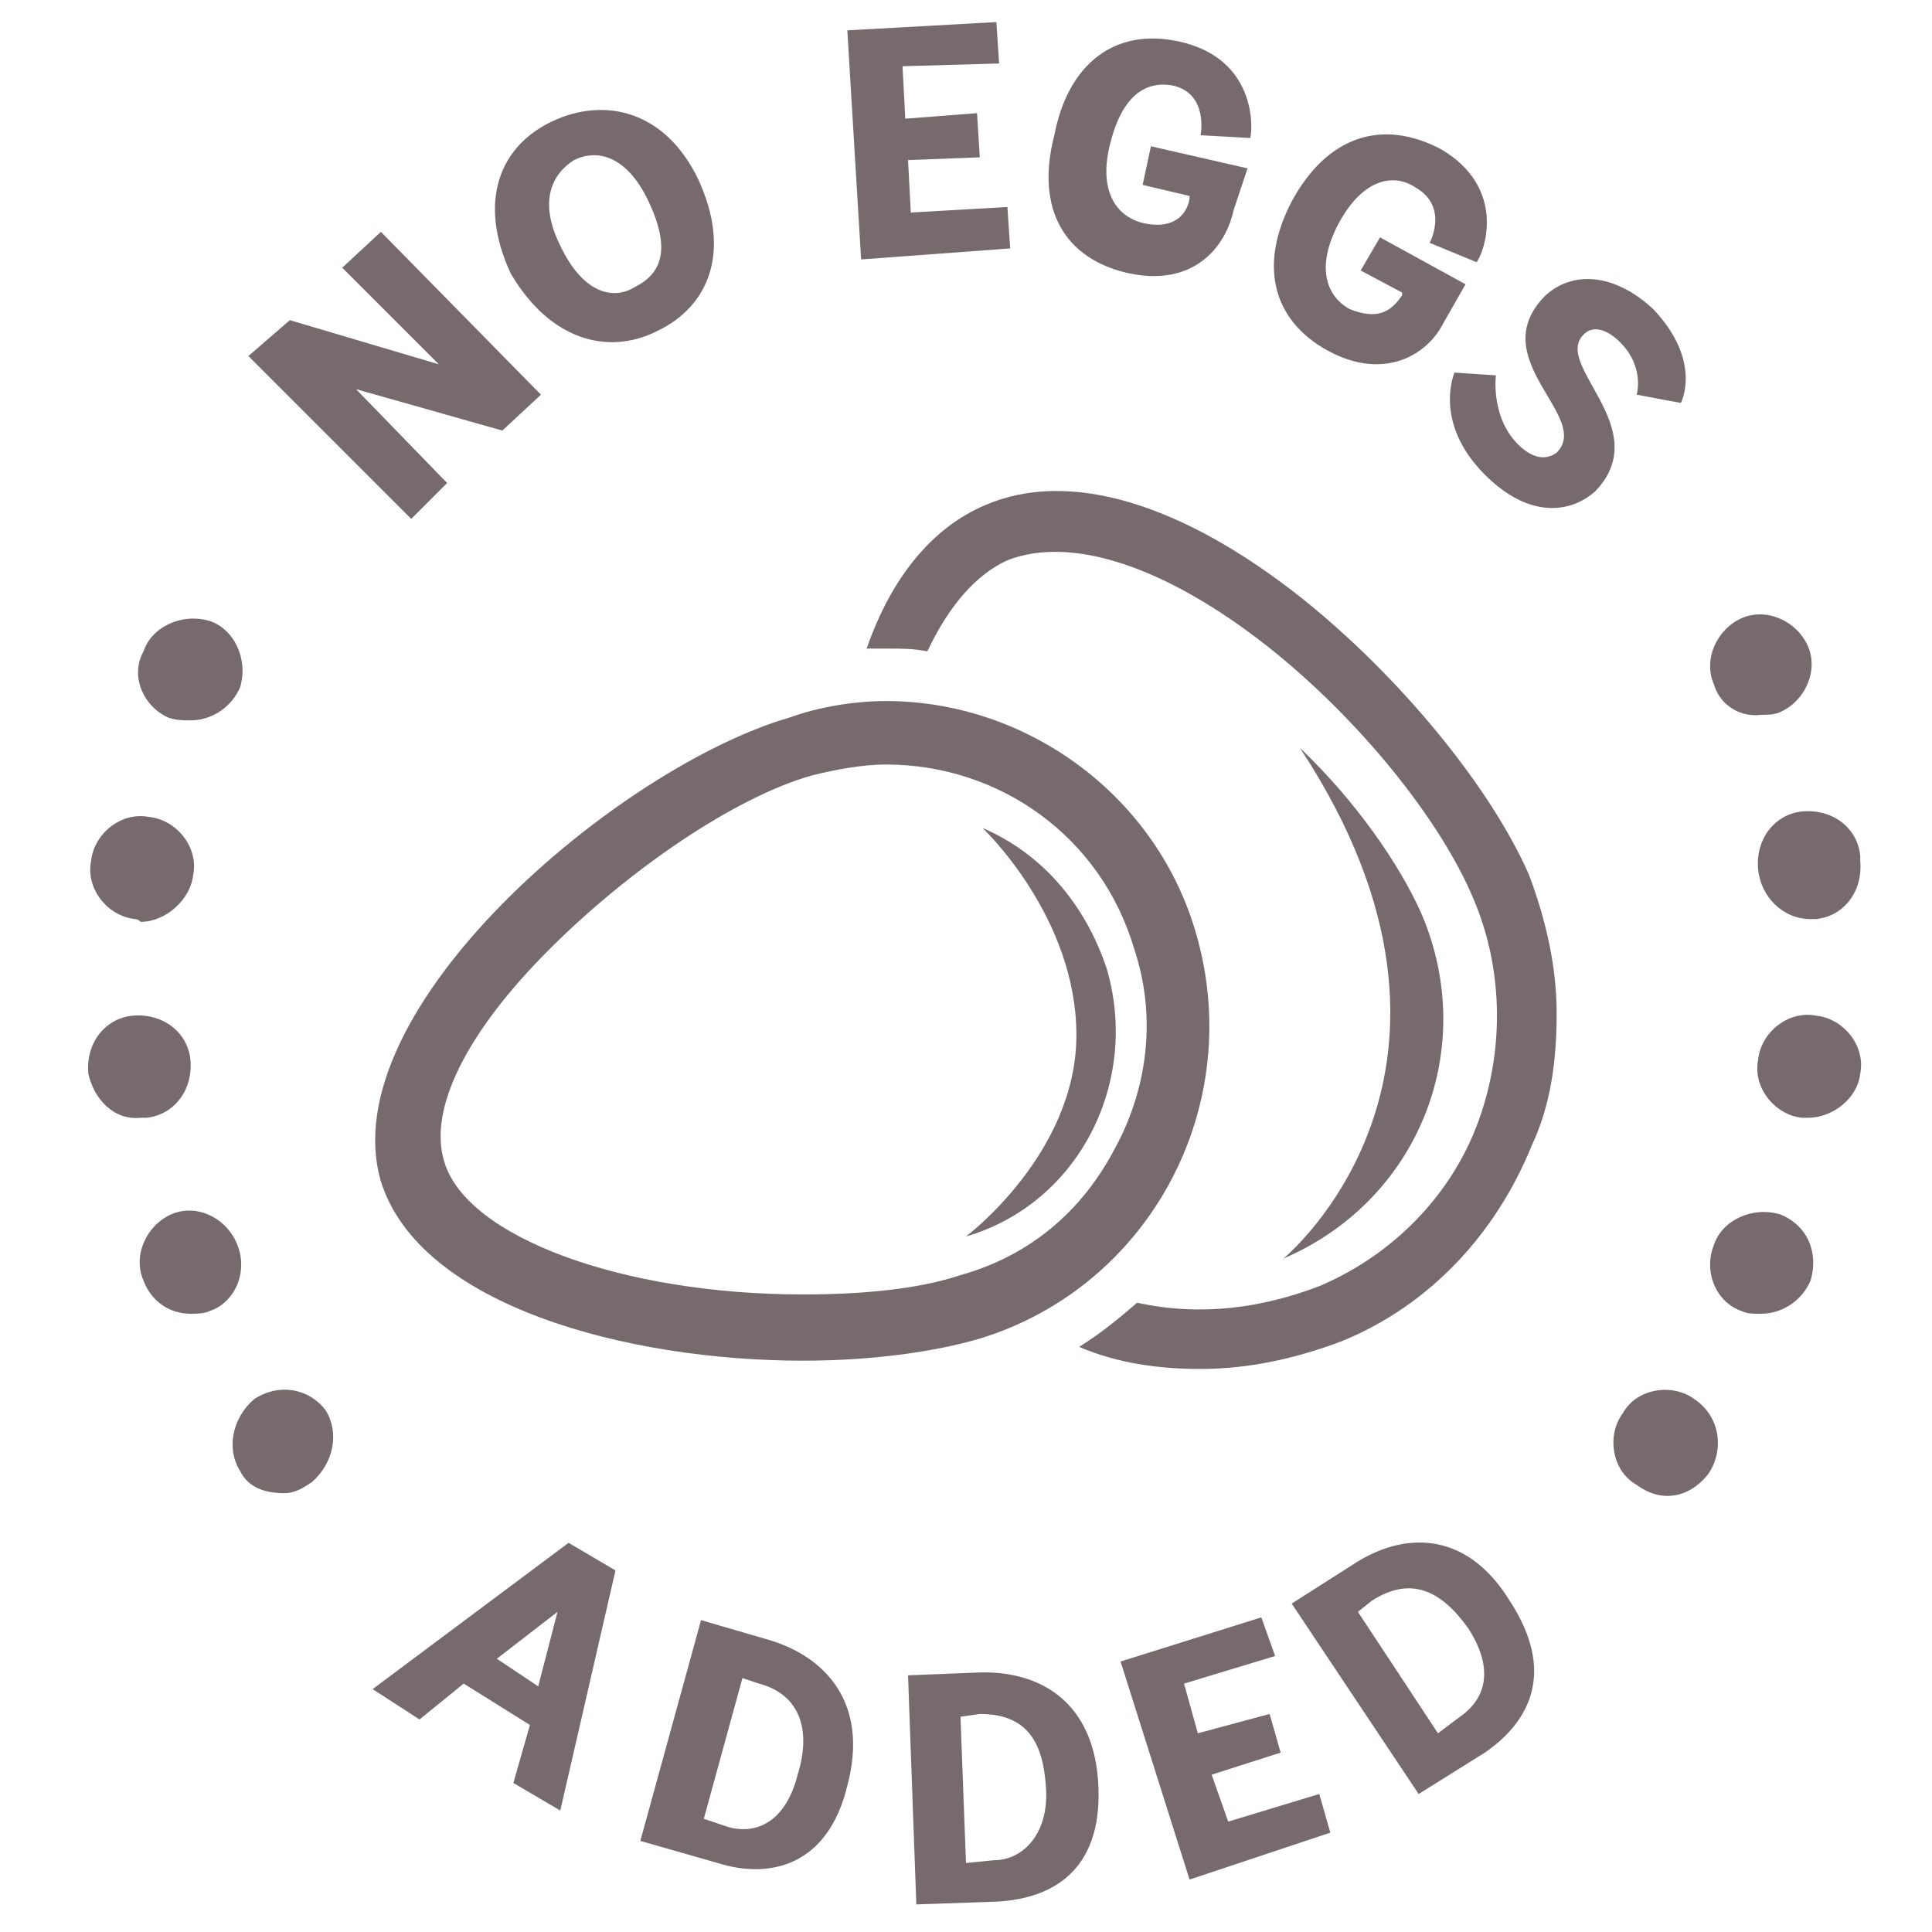
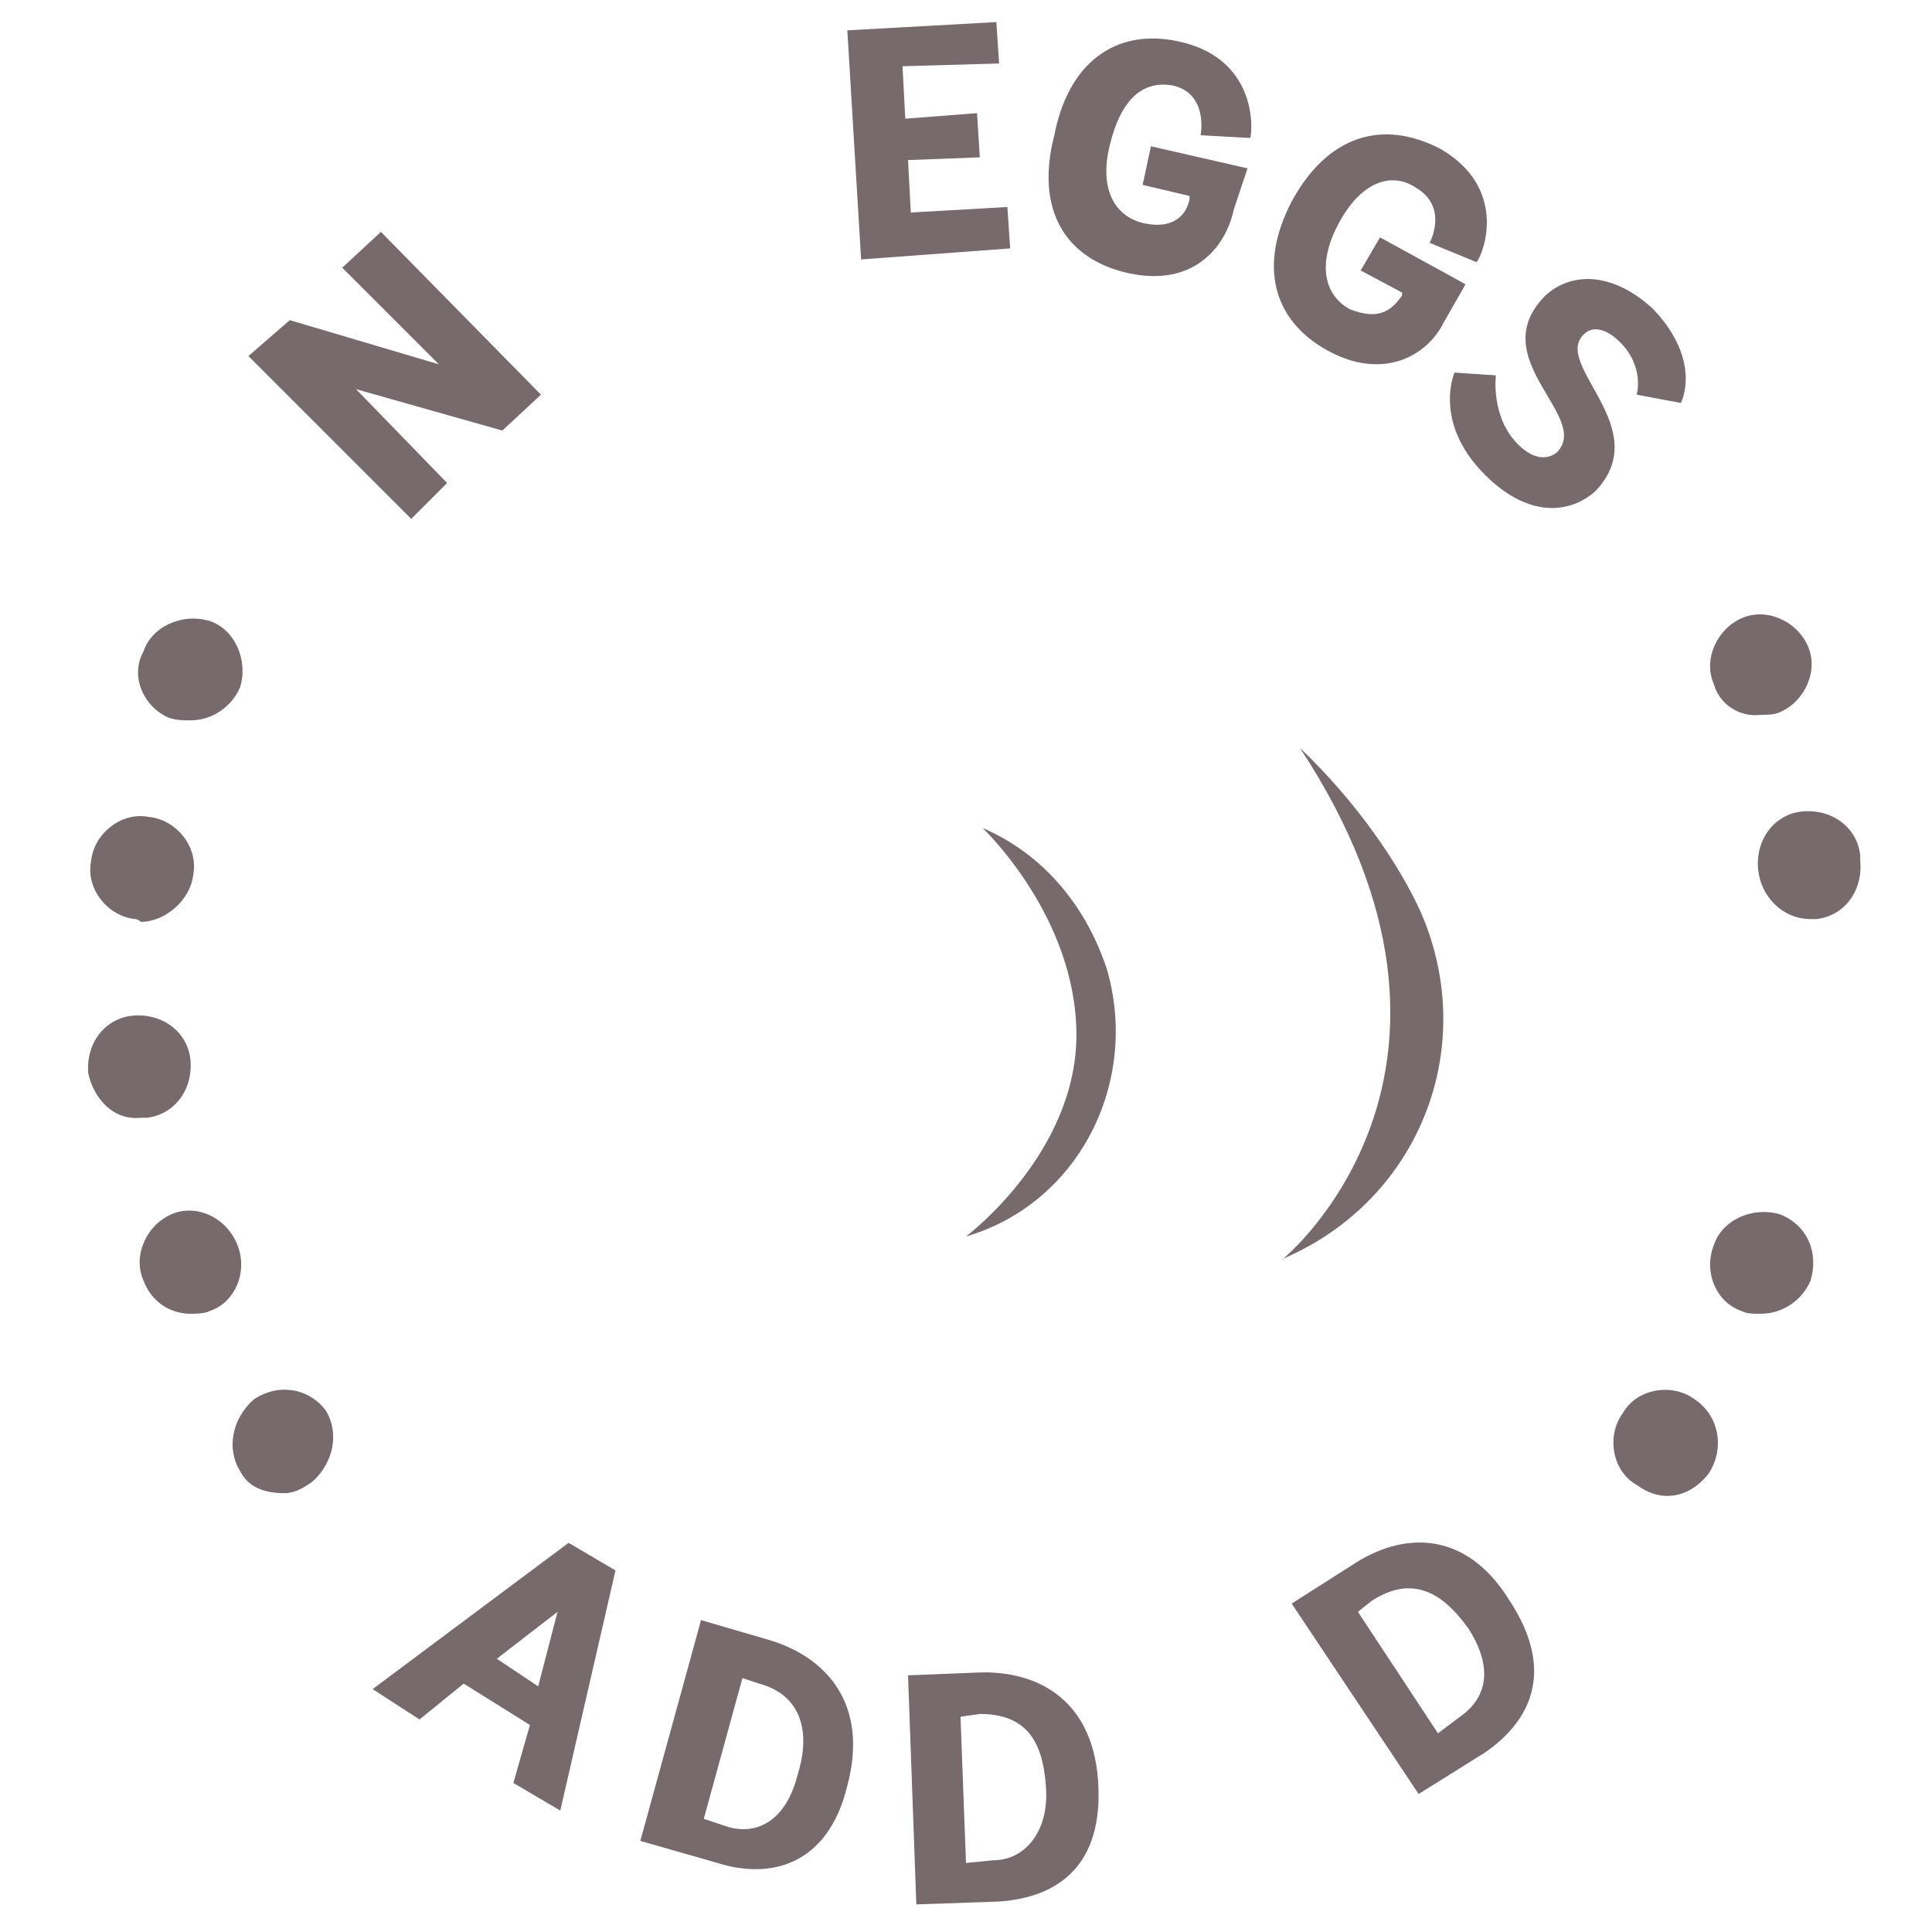
<svg xmlns="http://www.w3.org/2000/svg" width="70" height="70" viewBox="0 0 70 70">
  <path fill="#776A6D" d="M13.5,61.2l1.7,1.1l1.6-1.3l2.4,1.5l-0.6,2.1l1.7,1l2-8.7l-1.7-1L13.5,61.2z M19.5,61.1l-1.5-1l2.2-1.7  L19.5,61.1z" />
  <path fill="#776A6D" d="M27.8,59.4l-2.4-0.7l-2.2,8l2.8,0.8c1.9,0.6,4,0.1,4.7-2.8C31.5,61.7,29.9,60,27.8,59.4z M28.9,64.3  c-0.4,1.6-1.4,2.2-2.5,1.9l-0.9-0.3l1.4-5.1l0.6,0.2C29,61.4,29.4,62.7,28.9,64.3z" />
  <path fill="#776A6D" d="M35.4,60.6l-2.5,0.1l0.3,8.3l2.9-0.1c2-0.1,3.8-1.1,3.7-4.1C39.7,61.6,37.6,60.5,35.4,60.6z M36,67.4L35,67.5  l-0.2-5.3l0.7-0.1c1.7,0,2.3,1,2.4,2.7C38,66.4,37.1,67.4,36,67.4z" />
-   <polygon fill="#776A6D" points="44.5,66 43.9,64.3 46.4,63.5 46,62.1 43.4,62.8 42.9,61 46.2,60 45.7,58.6 40.6,60.2 43.1,68.1  48.2,66.4 47.8,65 " />
  <path fill="#776A6D" d="M49,56.7l-2.2,1.4l4.6,6.9l2.4-1.5c1.6-1.1,2.6-2.9,0.9-5.5C53.1,55.4,50.8,55.5,49,56.7z M52.9,62.2l-0.8,0.6  l-2.9-4.4l0.5-0.4c1.4-0.9,2.5-0.4,3.5,1C54.1,60.4,53.9,61.5,52.9,62.2z" />
  <polygon fill="#776A6D" points="16.2,17.5 12.9,14.1 18.2,15.6 19.6,14.3 13.8,8.4 12.4,9.7 15.9,13.2 10.5,11.6 9,12.9 14.9,18.8 " />
-   <path fill="#776A6D" d="M23.8,12c1.9-0.9,2.7-2.9,1.5-5.5c-1.2-2.5-3.4-3-5.3-2.1c-1.9,0.9-2.7,2.9-1.5,5.5C19.9,12.3,22,12.9,23.8,12z   M20.8,5.8c0.8-0.4,1.9-0.2,2.7,1.5s0.5,2.6-0.5,3.1c-0.8,0.5-1.9,0.2-2.7-1.5C19.5,7.3,20,6.3,20.8,5.8z" />
  <polygon fill="#776A6D" points="36.6,9 36.5,7.5 33,7.7 32.9,5.8 35.5,5.7 35.4,4.1 32.8,4.3 32.7,2.4 36.2,2.3 36.1,0.8 30.7,1.1  31.2,9.4 " />
  <path fill="#776A6D" d="M40.9,9.9c2.3,0.5,3.5-0.9,3.8-2.3l0.5-1.5l-3.5-0.8l-0.3,1.4l1.7,0.4v0.1c-0.1,0.6-0.6,1.1-1.6,0.9  c-1-0.2-1.7-1.1-1.3-2.8c0.4-1.7,1.2-2.4,2.3-2.2c1.3,0.3,1,1.8,1,1.8l1.8,0.1c0.1-0.4,0.2-2.9-2.6-3.5c-2.3-0.5-4,0.8-4.5,3.4  C37.5,7.6,38.6,9.4,40.9,9.9z" />
  <path fill="#776A6D" d="M48.1,12.7c2,1.1,3.6,0.2,4.2-1l0.8-1.4L50,8.6l-0.7,1.2l1.5,0.8v0.1c-0.4,0.6-0.9,0.9-1.9,0.5  c-0.9-0.5-1.2-1.6-0.4-3.1c0.8-1.5,1.9-1.9,2.8-1.3c1.2,0.7,0.5,2,0.5,2l1.7,0.7c0.3-0.4,1.1-2.7-1.3-4.1c-2.1-1.1-4.1-0.5-5.4,1.9  C45.6,9.6,46.1,11.6,48.1,12.7z" />
  <path fill="#776A6D" d="M57.4,12.1c0.3-0.3,0.8-0.2,1.3,0.3c0.9,0.9,0.6,1.9,0.6,1.9l1.6,0.3c0,0,0.8-1.5-1-3.4  c-1.4-1.3-2.9-1.4-3.9-0.5c-2.3,2.3,1.7,4.4,0.4,5.7c-0.4,0.3-0.9,0.2-1.4-0.3c-1-1-0.8-2.5-0.8-2.5l-1.5-0.1c0,0-0.8,1.8,1.1,3.7  c1.6,1.6,3.1,1.4,4,0.6C60,15.5,56.2,13.2,57.4,12.1z" />
-   <path fill="#776A6D" d="M13.8,42.8c1.4,4.5,8.9,6.5,15.3,6.5c2.4,0,4.7-0.3,6.4-0.8c6.2-1.9,9.7-8.5,7.8-14.8c-1.5-5-6.2-8.3-11.2-8.3  c-1.1,0-2.4,0.2-3.5,0.6C22.4,27.8,12,36.6,13.8,42.8z M29.4,28.1c0.8-0.2,1.8-0.4,2.7-0.4c4.1,0,7.8,2.6,9,6.7  c0.8,2.4,0.5,5-0.7,7.2c-1.2,2.3-3.1,3.9-5.6,4.6c-1.5,0.5-3.5,0.7-5.7,0.7c-6.6,0-12.2-2.1-13-4.8c-0.6-1.9,0.8-4.7,3.8-7.7  C22.8,31.5,26.6,28.9,29.4,28.1z" />
  <path fill="#776A6D" d="M46.5,45.6c4.9-2.1,7.1-7.6,5-12.5c-0.8-1.8-2.4-4.1-4.4-6C54.8,38.8,46.5,45.6,46.5,45.6z" />
-   <path fill="#776A6D" d="M47.2,21.7c-4.4-3.5-8.5-4.7-11.5-3.4c-1.9,0.8-3.4,2.6-4.3,5.2c0.3,0,0.6,0,0.8,0c0.5,0,0.9,0,1.4,0.1  c0.8-1.7,1.8-2.8,2.9-3.3c2.3-0.9,5.7,0.2,9.4,3.1c3.3,2.6,6.3,6.3,7.5,9.2c1.1,2.6,1.1,5.6,0.1,8.2c-1,2.6-3.1,4.7-5.7,5.8  c-2.1,0.8-4.3,1.1-6.6,0.6c-0.7,0.6-1.3,1.1-2.1,1.6c1.4,0.6,2.9,0.8,4.4,0.8c1.8,0,3.5-0.4,5.1-1c3.2-1.3,5.6-3.9,6.9-7.1  c0.7-1.5,0.9-3.1,0.9-4.8s-0.4-3.4-1-5C54,28.5,50.7,24.5,47.2,21.7z" />
  <path fill="#776A6D" d="M64.5,44c-1-0.3-2.1,0.2-2.4,1.1c-0.4,1,0.1,2.1,1,2.4c0.2,0.1,0.4,0.1,0.7,0.1c0.8,0,1.5-0.5,1.8-1.2  C65.9,45.4,65.5,44.4,64.5,44z" />
  <path fill="#776A6D" d="M5.3,40.5c1-0.1,1.7-1,1.6-2.1c-0.1-1-1-1.7-2.1-1.6c-1,0.1-1.7,1-1.6,2.1c0.2,0.9,0.9,1.7,1.9,1.6  C5.1,40.5,5.2,40.5,5.3,40.5z" />
  <path fill="#776A6D" d="M63.7,31.5C63.7,31.5,63.7,31.5,63.7,31.5c0.1,1,0.9,1.8,1.9,1.8c0,0,0.1,0,0.2,0c1-0.1,1.7-1,1.6-2.1  c0-0.1,0-0.1,0-0.1c0-0.1,0-0.1,0-0.1c-0.1-1-1-1.7-2.1-1.6C64.3,29.5,63.6,30.4,63.7,31.5z" />
  <path fill="#776A6D" d="M63.8,25.9c0.2,0,0.5,0,0.7-0.1c0.9-0.4,1.4-1.5,1-2.4c-0.4-0.9-1.5-1.4-2.4-1c-0.9,0.4-1.4,1.5-1,2.4  C62.3,25.5,63,26,63.8,25.9z" />
-   <path fill="#776A6D" d="M65.8,36.8c-1-0.2-2,0.6-2.1,1.6c-0.2,1,0.6,2,1.6,2.1c0.1,0,0.2,0,0.2,0c0.9,0,1.8-0.7,1.9-1.6  C67.6,37.9,66.8,36.9,65.8,36.8z" />
  <path fill="#776A6D" d="M61.4,50.7c-0.8-0.6-2.1-0.4-2.6,0.5c-0.6,0.8-0.4,2.1,0.5,2.6c0.4,0.3,0.8,0.4,1.1,0.4c0.6,0,1.1-0.3,1.5-0.8  C62.5,52.5,62.3,51.3,61.4,50.7z" />
  <path fill="#776A6D" d="M6.1,26c0.3,0.1,0.5,0.1,0.8,0.1c0.8,0,1.5-0.5,1.8-1.2c0.3-1-0.2-2.1-1.1-2.4c-1-0.3-2.1,0.2-2.4,1.1  C4.7,24.5,5.2,25.6,6.1,26z" />
  <path fill="#776A6D" d="M4.9,33.3c0,0,0.1,0,0.2,0.1c0.9,0,1.8-0.8,1.9-1.7c0.2-1-0.6-2-1.6-2.1c-1-0.2-2,0.6-2.1,1.6  C3.1,32.2,3.9,33.2,4.9,33.3z" />
  <path fill="#776A6D" d="M8.6,45.1c-0.4-1-1.5-1.5-2.4-1.1c-0.9,0.4-1.4,1.5-1,2.4c0.3,0.8,1,1.2,1.7,1.2c0.2,0,0.5,0,0.7-0.1  C8.5,47.2,9,46.1,8.6,45.1z" />
  <path fill="#776A6D" d="M9.2,50.7c-0.8,0.7-1,1.8-0.5,2.6c0.3,0.6,0.9,0.8,1.6,0.8c0.4,0,0.7-0.2,1-0.4c0.8-0.7,1-1.8,0.5-2.6  C11.2,50.3,10.1,50.1,9.2,50.7z" />
  <path fill="#776A6D" d="M35,44.8c4.1-1.2,6.3-5.6,5.1-9.7c-0.8-2.4-2.4-4.2-4.5-5.1c0,0,3.4,3.2,3.4,7.5C39,41.8,35,44.8,35,44.8z" />
</svg>